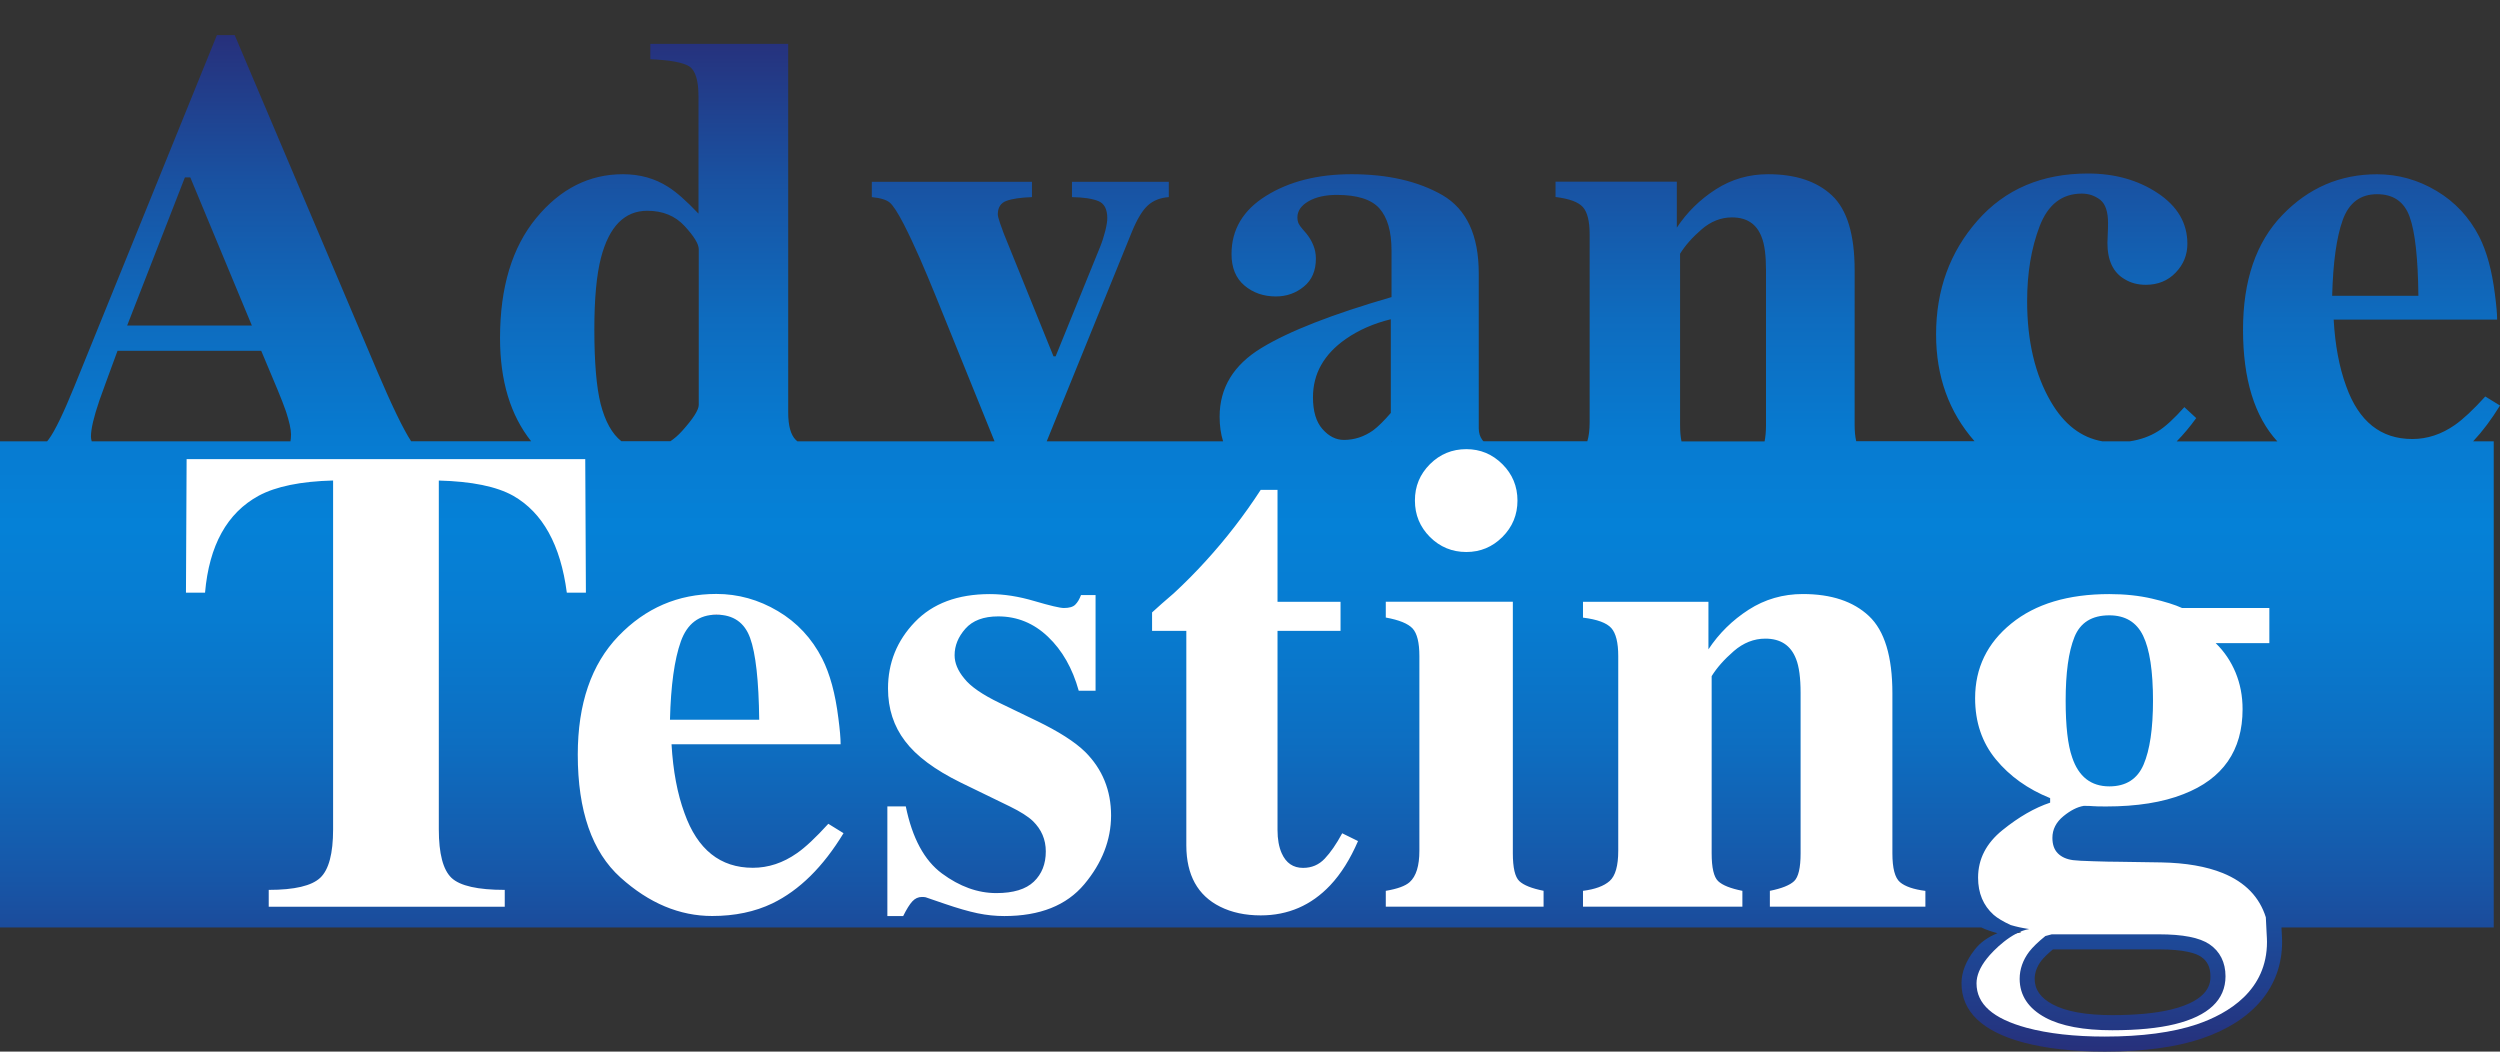
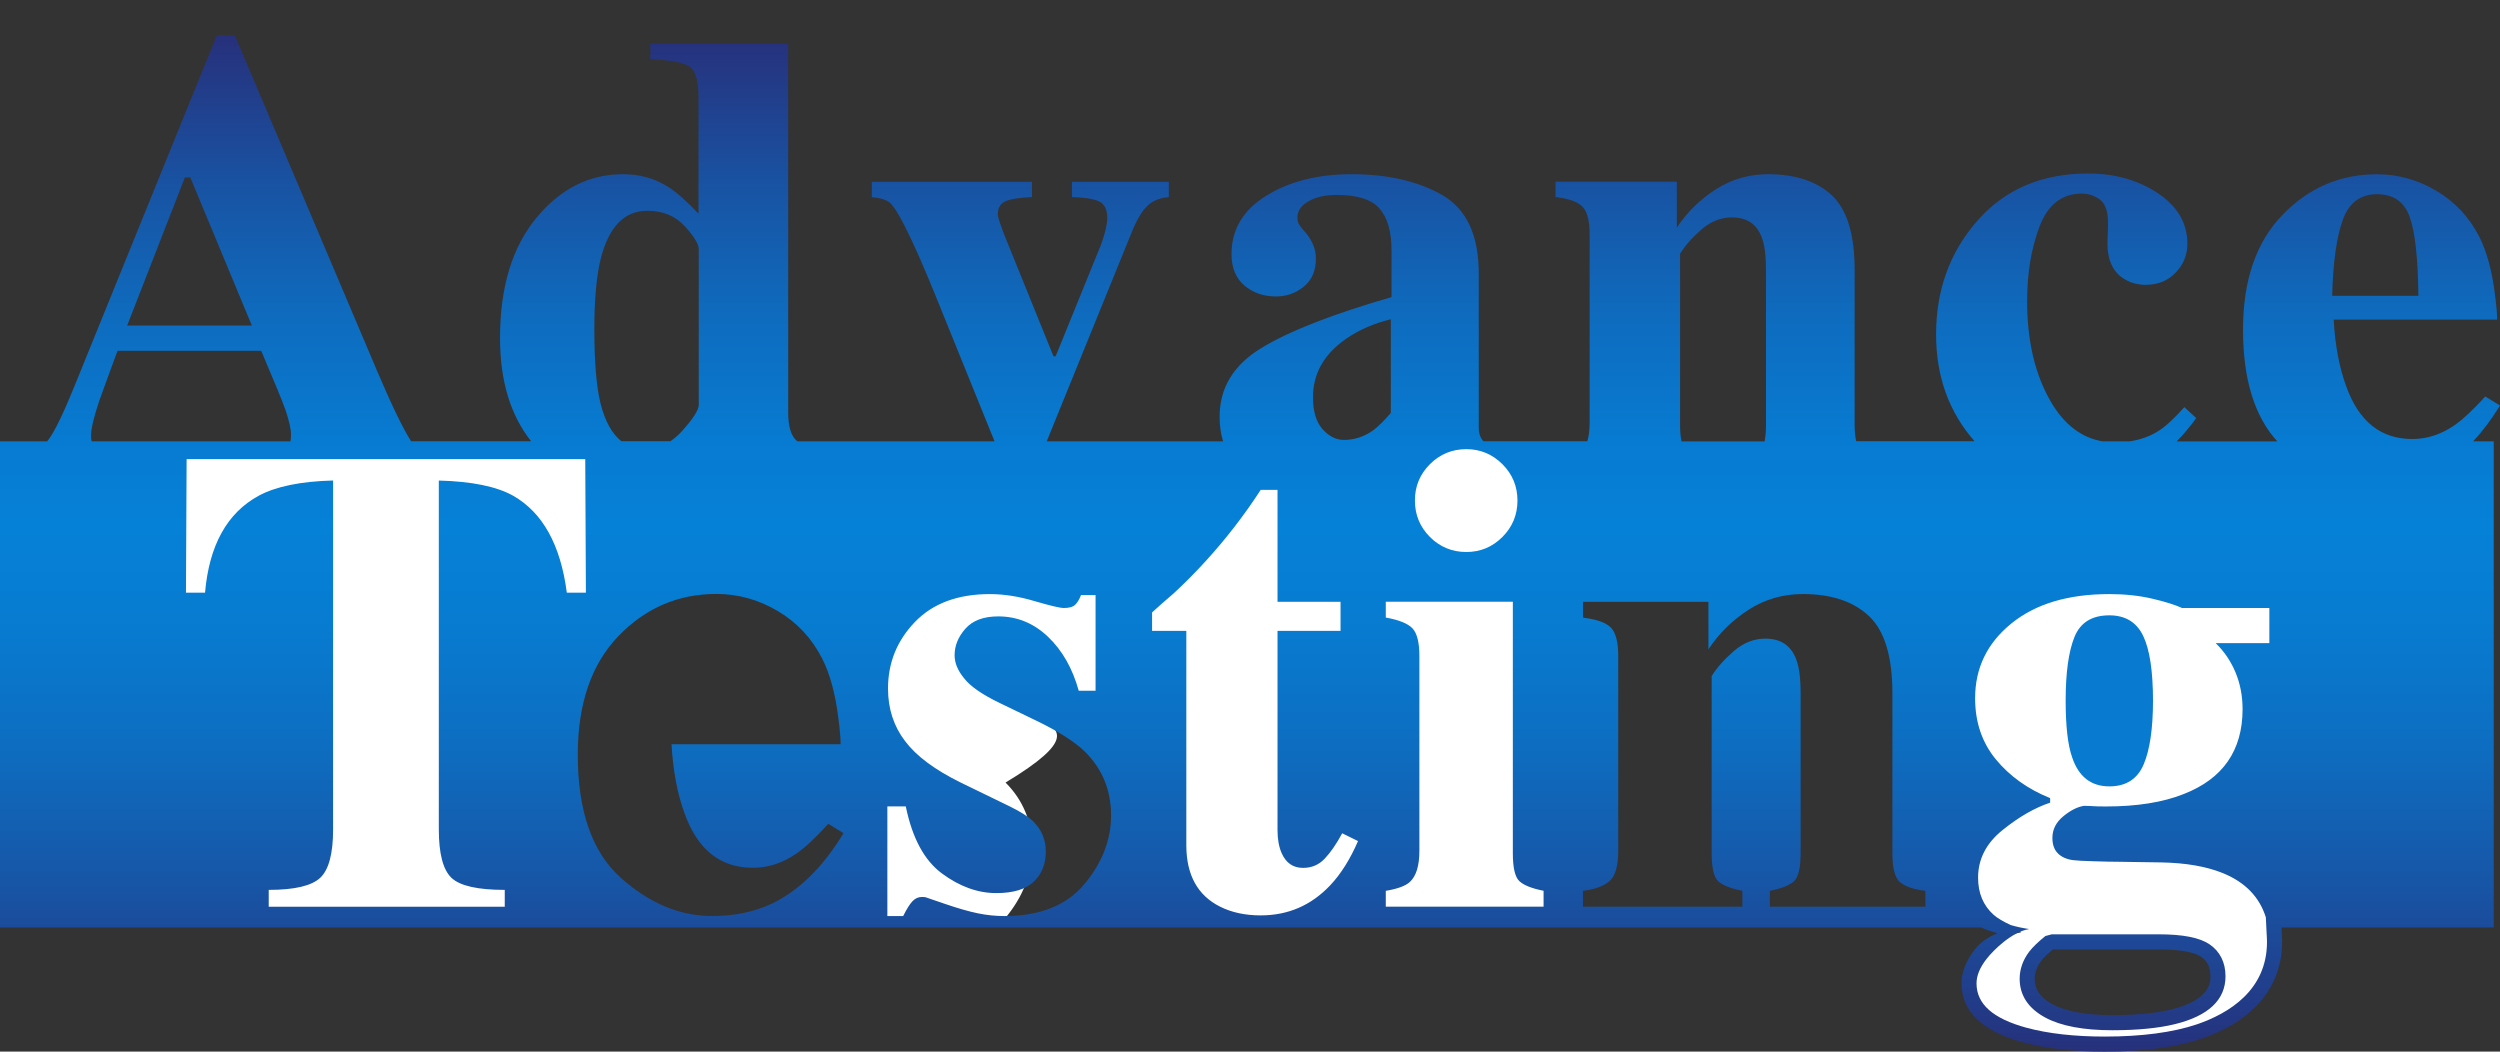
<svg xmlns="http://www.w3.org/2000/svg" version="1.1" x="0px" y="0px" viewBox="0 0 497.82 209.4" style="enable-background:new 0 0 497.82 209.4;" xml:space="preserve">
  <rect x="0" y="0" width="497.82" height="209.4" fill="#333333" stroke="none" />
  <style type="text/css">
	.st0{fill:#FFFFFF;}
	.st1{fill:url(#SVGID_1_);}
	.st2{fill:url(#SVGID_00000052825191268352040120000005421632397415440015_);}
	.st3{fill:url(#SVGID_00000011719119172100789310000008808869038693424797_);}
	.st4{fill:url(#SVGID_00000037650093415087580940000004750495405079815572_);}
</style>
  <g id="Layer_1">
    <g>
      <path class="st0" d="M117.04,90.83H36.58l-0.13,27.62h4.76l0.04-0.46c0.8-9.22,4.31-15.58,10.44-18.93    c3.26-1.76,8-2.75,14.09-2.96v69.02c0,4.65-0.8,7.77-2.39,9.28c-1.59,1.51-4.94,2.28-9.94,2.28h-0.5v4.35H101v-4.35h-0.5    c-5.21,0-8.67-0.76-10.26-2.25c-1.58-1.48-2.39-4.62-2.39-9.31V96.1c6.21,0.21,10.94,1.2,14.08,2.96    c5.72,3.26,9.23,9.64,10.45,18.96l0.06,0.44h4.74L117.04,90.83z" />
-       <path class="st0" d="M164.64,163.7c-2.46,2.71-4.54,4.66-6.18,5.79c-2.66,1.86-5.52,2.81-8.5,2.81c-6.33,0-10.63-3.45-13.16-10.57    c-1.35-3.67-2.2-8.06-2.52-13.06h33.68v-0.5c0-1.22-0.15-3-0.46-5.28c-0.61-4.89-1.71-8.93-3.28-12.03    c-2.1-4.1-5.14-7.36-9.03-9.68c-3.89-2.31-8.1-3.49-12.52-3.49c-7.72,0-14.41,2.88-19.88,8.56c-5.47,5.68-8.24,13.74-8.24,23.97    c0,11.31,2.92,19.68,8.68,24.86c5.75,5.17,12,7.8,18.6,7.8c4.57,0,8.68-0.86,12.22-2.56c5.44-2.65,10.29-7.42,14.4-14.17    l0.26-0.42l-3.81-2.35L164.64,163.7z M136.07,127.85c1.2-3.38,3.37-5.02,6.61-5.02c3.16,0,5.21,1.41,6.26,4.31    c1.07,2.96,1.67,8.22,1.78,15.64h-16.77C134.14,136.29,134.85,131.27,136.07,127.85z" />
-       <path class="st0" d="M206.6,142.96l-7.22-3.48c-3.4-1.63-5.72-3.24-6.92-4.77c-1.21-1.45-1.82-2.9-1.82-4.32    c0-1.76,0.68-3.42,2.03-4.95c1.33-1.51,3.41-2.28,6.17-2.28c3.63,0,6.85,1.32,9.58,3.92c2.76,2.63,4.77,6.18,5.99,10.54l0.1,0.37    h4.23V117.9H215l-0.12,0.33c-0.27,0.75-0.62,1.32-1.01,1.72c-0.35,0.35-1,0.53-1.93,0.53c-0.5,0-1.9-0.24-5.72-1.37    c-3.17-0.93-6.21-1.41-9.04-1.41c-6.51,0-11.67,1.93-15.31,5.73c-3.64,3.8-5.49,8.37-5.49,13.59c0,4.13,1.18,7.77,3.52,10.81    c2.27,3.01,6.06,5.84,11.27,8.4l9.8,4.77c2.05,1,3.55,1.95,4.45,2.81c1.61,1.57,2.43,3.49,2.43,5.7c0,2.34-0.75,4.25-2.23,5.67    c-1.49,1.43-3.89,2.15-7.13,2.15c-3.57,0-7.11-1.28-10.53-3.8c-3.4-2.51-5.77-6.91-7.03-13.07l-0.08-0.4h-4.58v22.85h3.97    l0.14-0.28c0.66-1.33,1.25-2.27,1.76-2.82c0.44-0.48,0.94-0.71,1.53-0.71c0.26,0,0.48,0.02,0.63,0.05    c0.11,0.02,0.45,0.13,1.46,0.5l2.26,0.77c2.63,0.91,4.87,1.55,6.67,1.92c1.81,0.37,3.63,0.56,5.42,0.56    c7.21,0,12.71-2.2,16.34-6.53c3.61-4.3,5.43-9.02,5.43-14.02c0-5.14-1.78-9.53-5.31-13.05    C214.44,147.26,211.1,145.13,206.6,142.96z" />
+       <path class="st0" d="M206.6,142.96l-7.22-3.48c-3.4-1.63-5.72-3.24-6.92-4.77c-1.21-1.45-1.82-2.9-1.82-4.32    c0-1.76,0.68-3.42,2.03-4.95c1.33-1.51,3.41-2.28,6.17-2.28c3.63,0,6.85,1.32,9.58,3.92c2.76,2.63,4.77,6.18,5.99,10.54l0.1,0.37    h4.23V117.9H215l-0.12,0.33c-0.27,0.75-0.62,1.32-1.01,1.72c-0.35,0.35-1,0.53-1.93,0.53c-0.5,0-1.9-0.24-5.72-1.37    c-3.17-0.93-6.21-1.41-9.04-1.41c-6.51,0-11.67,1.93-15.31,5.73c-3.64,3.8-5.49,8.37-5.49,13.59c0,4.13,1.18,7.77,3.52,10.81    c2.27,3.01,6.06,5.84,11.27,8.4l9.8,4.77c2.05,1,3.55,1.95,4.45,2.81c1.61,1.57,2.43,3.49,2.43,5.7c0,2.34-0.75,4.25-2.23,5.67    c-1.49,1.43-3.89,2.15-7.13,2.15c-3.57,0-7.11-1.28-10.53-3.8c-3.4-2.51-5.77-6.91-7.03-13.07l-0.08-0.4h-4.58v22.85h3.97    l0.14-0.28c0.66-1.33,1.25-2.27,1.76-2.82c0.44-0.48,0.94-0.71,1.53-0.71c0.26,0,0.48,0.02,0.63,0.05    c0.11,0.02,0.45,0.13,1.46,0.5l2.26,0.77c2.63,0.91,4.87,1.55,6.67,1.92c1.81,0.37,3.63,0.56,5.42,0.56    c3.61-4.3,5.43-9.02,5.43-14.02c0-5.14-1.78-9.53-5.31-13.05    C214.44,147.26,211.1,145.13,206.6,142.96z" />
      <path class="st0" d="M266.98,165.67c-1.13,2.1-2.28,3.76-3.4,4.95c-1.07,1.13-2.37,1.68-3.96,1.68c-1.78,0-3.02-0.85-3.8-2.61    c-0.53-1.17-0.79-2.67-0.79-4.44v-39.2h12.57v-6.8h-12.57v-22.3h-4.12l-0.15,0.23c-3.24,4.98-6.89,9.71-10.84,14.05    c-2.01,2.22-4.16,4.4-6.4,6.46c-1.7,1.44-3.16,2.73-4.33,3.82l-0.16,0.15v4.39h6.83v42.3c0.02,6.06,2.38,10.31,7.01,12.63    c2.38,1.19,5.18,1.79,8.34,1.79c5.57,0,10.35-2.07,14.21-6.15c2.18-2.31,4.07-5.33,5.63-8.98l0.19-0.44l-4.02-1.97L266.98,165.67z    " />
      <path class="st0" d="M292.17,110.33c2.92,0,5.45-1.06,7.54-3.14s3.14-4.64,3.14-7.6s-1.06-5.52-3.14-7.6s-4.62-3.14-7.54-3.14    c-2.96,0-5.52,1.06-7.6,3.14s-3.14,4.64-3.14,7.6s1.06,5.52,3.14,7.6S289.21,110.33,292.17,110.33z" />
      <path class="st0" d="M303.08,175.08c-0.52-0.49-1.13-1.79-1.13-5.18v-50.64h-26.33v4.08l0.41,0.07c2.54,0.46,4.25,1.14,5.07,2.03    c0.81,0.87,1.22,2.61,1.22,5.15v38.8c0,2.85-0.59,4.82-1.77,5.88c-0.78,0.71-2.3,1.25-4.52,1.62l-0.42,0.07v4.08h32.45v-4.07    l-0.4-0.08C305.41,176.44,303.87,175.83,303.08,175.08z" />
-       <path class="st0" d="M378.95,175.26c-0.89-0.76-1.34-2.56-1.34-5.36V138c0-7.46-1.63-12.76-4.83-15.77    c-3.2-3-7.75-4.52-13.52-4.52c-4.03,0-7.76,1.08-11.07,3.21c-2.84,1.82-5.27,4.08-7.25,6.74v-8.4h-26.01v4.1l0.44,0.05    c2.7,0.33,4.49,0.97,5.33,1.92c0.84,0.94,1.26,2.71,1.26,5.26v38.8c0,2.84-0.52,4.75-1.54,5.65c-1.06,0.94-2.76,1.56-5.05,1.84    l-0.44,0.05v4.1h32.78v-4.07l-0.4-0.08c-2.26-0.45-3.8-1.06-4.59-1.81c-0.52-0.49-1.13-1.79-1.13-5.18v-35.18    c1-1.59,2.42-3.19,4.24-4.76c1.81-1.57,3.81-2.36,5.96-2.36c2.85,0,4.7,1.22,5.66,3.75c0.58,1.44,0.87,3.65,0.87,6.58v31.97    c0,3.39-0.62,4.69-1.13,5.18c-0.79,0.75-2.33,1.35-4.59,1.81l-0.4,0.08v4.07h32v-4.1l-0.44-0.06    C381.5,176.6,379.88,176.05,378.95,175.26z" />
      <path class="st0" d="M443.17,173.37c-3.35-1.35-7.53-2.08-12.43-2.16l-8.58-0.13c-1.15,0-2.79-0.03-4.88-0.1    c-2.09-0.06-3.46-0.14-4.07-0.22c-1.17-0.16-2.09-0.56-2.74-1.21c-0.64-0.64-0.95-1.54-0.95-2.74c0-1.53,0.66-2.82,2.01-3.93    c1.34-1.1,2.63-1.76,3.74-1.95c0.79,0,1.39,0.02,1.78,0.06c0.43,0.04,1.3,0.07,2.66,0.07c6.18,0,11.43-0.84,15.58-2.48    c8.04-3.12,12.11-8.98,12.11-17.42c0-2.67-0.48-5.19-1.42-7.47c-0.79-1.92-1.89-3.65-3.25-5.17h10.03v-8.03h-17.8    c-1.43-0.64-3.44-1.26-5.99-1.86c-2.6-0.61-5.5-0.92-8.62-0.92c-8.29,0-14.96,2.01-19.84,5.98c-4.91,3.99-7.4,9.13-7.4,15.28    c0,4.87,1.43,9.07,4.24,12.5c2.73,3.32,6.33,5.93,10.71,7.75v0.21c-3.03,1.07-6.16,2.9-9.32,5.45c-3.35,2.71-5.05,6.03-5.05,9.86    c0,3.23,1.1,5.85,3.26,7.79c1.17,1.04,2.95,2.02,5.44,3v0.14c-3.76,0.65-6.46,2-8.05,4.02c-1.63,2.08-2.46,4.14-2.46,6.14    c0,5.08,3.85,8.72,11.46,10.79c4.49,1.21,9.92,1.82,16.11,1.82c7.58,0,13.97-0.85,18.98-2.54c9.63-3.29,14.52-9.41,14.52-18.2    C452.96,180.84,449.67,176.02,443.17,173.37z M426.73,152.01c-1.17,2.72-3.26,4.05-6.37,4.05c-3.44,0-5.71-1.79-6.94-5.46l0-0.01    c-0.84-2.38-1.26-6.12-1.26-11.11c0-5.45,0.57-9.65,1.7-12.48c1.09-2.72,3.21-4.04,6.5-4.04c3,0,5.05,1.24,6.29,3.78    c1.27,2.63,1.92,6.91,1.92,12.74C428.56,144.97,427.95,149.19,426.73,152.01z M420.94,203.18c-5.39,0-9.55-0.76-12.36-2.27    c-2.75-1.47-4.09-3.42-4.09-5.97c0-1.48,0.51-2.9,1.51-4.22c0.55-0.71,1.48-1.61,2.75-2.65h21.48c4.35,0,7.36,0.55,8.97,1.63    c1.56,1.05,2.33,2.6,2.33,4.73c0,3.7-2.81,6.19-8.58,7.6C429.81,202.79,425.77,203.18,420.94,203.18z" />
    </g>
  </g>
  <g id="Layer_2">
    <g>
      <g>
        <linearGradient id="SVGID_1_" gradientUnits="userSpaceOnUse" x1="422.671" y1="205.152" x2="422.671" y2="186.056">
          <stop offset="1.254300e-04" style="stop-color:#243883" />
          <stop offset="1" style="stop-color:#1D4A99" />
        </linearGradient>
        <path class="st1" d="M407.32,202.65c3.1,1.66,7.58,2.5,13.29,2.5c4.99,0,9.19-0.41,12.46-1.21c6.7-1.64,10.09-4.85,10.09-9.54     c0-2.76-1.11-4.97-3.21-6.38c-1.97-1.32-5.26-1.97-10.08-1.97h-21.31l-1.27,0.34c-1.48,1.2-2.52,2.22-3.2,3.09l-0.01,0.01     c-1.27,1.68-1.91,3.51-1.91,5.43C402.18,198.22,403.91,200.82,407.32,202.65z M406.48,191.31c0.47-0.61,1.25-1.36,2.31-2.26     h21.09c5.15,0,7.41,0.79,8.4,1.46c1.28,0.87,1.88,2.1,1.88,3.89c0,1.17,0,4.71-7.81,6.62c-3.04,0.74-6.99,1.12-11.75,1.12     c-5.22,0-9.21-0.72-11.88-2.15c-2.39-1.28-3.56-2.94-3.56-5.08C405.18,193.66,405.6,192.48,406.48,191.31z" />
      </g>
      <linearGradient id="SVGID_00000030470766365321614220000013442992967065726384_" gradientUnits="userSpaceOnUse" x1="142.296" y1="143.325" x2="142.296" y2="122.401">
        <stop offset="0.997" style="stop-color:#087BD0" />
        <stop offset="1" style="stop-color:#27307B" />
      </linearGradient>
-       <path style="fill:url(#SVGID_00000030470766365321614220000013442992967065726384_);" d="M149.37,127.04    c-1.12-3.09-3.36-4.64-6.72-4.64c-3.45,0-5.81,1.78-7.08,5.34s-1.99,8.76-2.16,15.58h17.77    C151.09,135.56,150.49,130.13,149.37,127.04z" />
      <linearGradient id="SVGID_00000067934405773896904680000005284572577022429339_" gradientUnits="userSpaceOnUse" x1="144.732" y1="139.559" x2="145.232" y2="139.559">
        <stop offset="3.583715e-05" style="stop-color:#1265B7" />
        <stop offset="1" style="stop-color:#087BD0" />
      </linearGradient>
      <path style="fill:url(#SVGID_00000067934405773896904680000005284572577022429339_);" d="M420.03,156.59    c3.3,0,5.58-1.45,6.82-4.34c1.24-2.9,1.87-7.14,1.87-12.72c0-5.92-0.66-10.24-1.97-12.94s-3.55-4.06-6.73-4.06    c-3.48,0-5.79,1.45-6.95,4.35c-1.16,2.89-1.74,7.11-1.74,12.65c0,5.06,0.43,8.82,1.29,11.27    C413.91,154.66,416.38,156.59,420.03,156.59z" />
      <linearGradient id="SVGID_00000040555246843910258880000001914979519053251724_" gradientUnits="userSpaceOnUse" x1="248.911" y1="209.397" x2="248.911" y2="7">
        <stop offset="1.254300e-04" style="stop-color:#27307B" />
        <stop offset="0.024" style="stop-color:#243682" />
        <stop offset="0.169" style="stop-color:#1756A7" />
        <stop offset="0.304" style="stop-color:#0D6EC1" />
        <stop offset="0.425" style="stop-color:#077CD1" />
        <stop offset="0.518" style="stop-color:#0581D7" />
        <stop offset="0.603" style="stop-color:#077BD1" />
        <stop offset="0.72" style="stop-color:#0E6CBF" />
        <stop offset="0.856" style="stop-color:#1952A2" />
        <stop offset="1" style="stop-color:#27307B" />
      </linearGradient>
      <path style="fill:url(#SVGID_00000040555246843910258880000001914979519053251724_);" d="M497.82,80.75l-2.93-1.8    c-2.41,2.66-4.43,4.54-6.05,5.67c-2.66,1.86-5.49,2.8-8.49,2.8c-6.28,0-10.66-3.51-13.16-10.52c-1.37-3.73-2.21-8.16-2.49-13.26    h32.55c0-1.16-0.15-2.84-0.44-5.04c-0.58-4.69-1.62-8.5-3.11-11.45c-2-3.9-4.84-6.95-8.54-9.15c-3.7-2.2-7.64-3.3-11.84-3.3    c-7.35,0-13.64,2.71-18.85,8.13c-5.22,5.41-7.82,13.02-7.82,22.81c0,9.86,2.28,17.27,6.83,22.25h-20.04    c1.36-1.39,2.66-2.93,3.89-4.64l-2.36-2.18c-2.07,2.32-3.82,3.92-5.23,4.79c-1.64,1.03-3.52,1.7-5.64,2.02h-5.46    c-4.19-0.73-7.61-3.35-10.25-7.88c-3.15-5.39-4.73-12.07-4.73-20.04c0-5.61,0.83-10.57,2.49-14.91c1.66-4.34,4.46-6.5,8.4-6.5    c1.37,0,2.59,0.41,3.67,1.24c1.03,0.83,1.55,2.36,1.55,4.6c0,0.83-0.02,1.61-0.06,2.33c-0.04,0.73-0.06,1.28-0.06,1.65    c0,3.49,1.14,5.89,3.42,7.22c1.21,0.75,2.62,1.12,4.23,1.12c2.41,0,4.39-0.81,5.94-2.43c1.56-1.62,2.33-3.53,2.33-5.73    c0-4.11-1.96-7.47-5.88-10.08c-3.92-2.61-8.56-3.92-13.91-3.92c-9.17,0-16.5,3.12-22,9.37c-5.5,6.25-8.25,13.8-8.25,22.68    c0,8.35,2.55,15.43,7.65,21.25h-23.56c-0.2-0.88-0.31-1.96-0.31-3.27V53.8c0-7.09-1.5-12.05-4.51-14.88    c-3.01-2.82-7.25-4.23-12.73-4.23c-3.82,0-7.29,1.01-10.42,3.02c-3.13,2.01-5.72,4.55-7.75,7.62v-9.15h-24.15v3.05    c2.74,0.33,4.55,1,5.45,2.01c0.89,1,1.34,2.8,1.34,5.4v37.47c0,1.52-0.16,2.77-0.46,3.76h-17.33h-3.35    c-0.07-0.08-0.15-0.15-0.22-0.25c-0.48-0.64-0.72-1.42-0.72-2.33V54.42c0-7.55-2.4-12.74-7.22-15.56    c-4.85-2.78-10.89-4.17-18.11-4.17c-6.72,0-12.38,1.43-16.99,4.29c-4.6,2.85-6.91,6.72-6.91,11.61c0,2.73,0.86,4.82,2.58,6.27    c1.72,1.45,3.81,2.17,6.25,2.17c2.12,0,3.97-0.65,5.57-1.96c1.6-1.3,2.4-3.16,2.4-5.57c0-0.96-0.18-1.86-0.53-2.71    c-0.35-0.85-0.82-1.63-1.4-2.33l-0.75-0.87c-0.33-0.37-0.58-0.73-0.75-1.06c-0.16-0.33-0.25-0.75-0.25-1.24    c0-1.29,0.74-2.36,2.21-3.21s3.35-1.27,5.64-1.27c4.06,0,6.9,0.9,8.49,2.7c1.6,1.81,2.4,4.6,2.4,8.37v9.28    c-11.78,3.41-20.44,6.79-25.95,10.16c-5.52,3.37-8.28,7.91-8.28,13.65c0,1.83,0.24,3.46,0.69,4.91h-35.12l16.96-41.72    c1.04-2.53,2.1-4.29,3.18-5.26c1.08-0.98,2.47-1.53,4.17-1.65v-3.05h-19.28v3.05c2.28,0.04,4.03,0.3,5.23,0.78    c1.2,0.48,1.8,1.61,1.8,3.4c0,0.62-0.13,1.47-0.4,2.55c-0.27,1.08-0.61,2.14-1.03,3.18l-8.86,21.8h-0.42l-9.91-24.48    c-0.16-0.42-0.4-1.07-0.71-1.96c-0.31-0.89-0.47-1.51-0.47-1.84c0-1.37,0.57-2.26,1.71-2.68c1.14-0.42,2.84-0.67,5.09-0.75v-3.05    h-31.89v3.05c1.74,0.17,2.95,0.54,3.61,1.12c0.66,0.58,1.58,2,2.74,4.24c1.12,2.2,2.18,4.47,3.2,6.79    c1.02,2.33,2.06,4.82,3.14,7.47l11.75,29.01h-39.26c-0.12-0.1-0.24-0.19-0.34-0.3c-1-1.01-1.49-2.83-1.49-5.46V8.74h-27.45v3.05    c3.9,0.17,6.47,0.64,7.72,1.41c1.24,0.78,1.87,2.77,1.87,6v23.34c-2.45-2.58-4.48-4.36-6.1-5.36c-2.61-1.66-5.6-2.49-8.96-2.49    c-6.72,0-12.48,2.92-17.27,8.75c-4.79,5.83-7.19,13.79-7.19,23.86c0,8.55,2.08,15.39,6.2,20.57h-23.9    c-1.57-2.41-3.81-7.04-6.74-13.91L46.74,7h-3.55L14.88,76.77c-2.24,5.52-3.97,9.09-5.17,10.7c-0.1,0.14-0.22,0.27-0.33,0.41H0    v96.8h394.53c1.01,0.49,2.14,0.86,3.23,1.14c-1.93,0.79-3.44,1.87-4.5,3.23c-1.77,2.25-2.67,4.52-2.67,6.75    c0,5.59,4.1,9.54,12.18,11.75c4.57,1.23,10.08,1.85,16.36,1.85c7.69,0,14.18-0.87,19.28-2.59c10.33-3.52,16.02-10.36,16.02-19.25    c0-0.52-0.03-1.09-0.08-2.02c-0.01-0.25-0.03-0.54-0.05-0.86h42.27v-96.8h-4.1C494.37,85.85,496.15,83.48,497.82,80.75z     M334.56,50.51c1-1.62,2.42-3.23,4.26-4.82c1.85-1.6,3.87-2.4,6.06-2.4c2.95,0,4.92,1.3,5.91,3.92c0.58,1.45,0.87,3.63,0.87,6.54    v30.87c0,1.31-0.1,2.4-0.28,3.27h-16.55c-0.19-0.87-0.28-1.95-0.28-3.27V50.51z M284.74,92.43c2-1.99,4.41-2.99,7.25-2.99    c2.79,0,5.18,1,7.18,2.99c2,2,3,4.41,3,7.25c0,2.83-1,5.25-3,7.25c-1.99,1.99-4.39,2.99-7.18,2.99c-2.83,0-5.25-1-7.25-2.99    c-1.99-2-2.99-4.41-2.99-7.25C281.74,96.84,282.74,94.43,284.74,92.43z M277.13,87.83c0,0.02,0.01,0.03,0.01,0.05h-0.06    C277.1,87.86,277.12,87.85,277.13,87.83z M119.66,51.37c1.62-6.26,4.7-9.4,9.24-9.4c3.08,0,5.56,1.02,7.43,3.05    c1.87,2.03,2.81,3.57,2.81,4.6v31c0,1-1.09,2.72-3.28,5.16c-0.75,0.84-1.54,1.53-2.36,2.08h-9.77c-1.85-1.46-3.23-3.94-4.13-7.44    c-0.83-3.32-1.25-8.26-1.25-14.81C118.35,59.48,118.79,54.74,119.66,51.37z M36.82,35.32h1.07l12.26,29.5H25.32L36.82,35.32z     M18.11,86.91c0-1.49,0.56-3.88,1.68-7.16c0.54-1.53,1.74-4.83,3.61-9.89h28.62l3.24,7.72c0.71,1.7,1.27,3.15,1.69,4.36    c0.66,2.03,1,3.55,1,4.54c0,0.51-0.04,0.98-0.11,1.4H18.26C18.17,87.57,18.11,87.25,18.11,86.91z M102.19,98.72    c-3.3-1.85-8.24-2.86-14.81-3.03v69.46c0,4.85,0.85,8.07,2.54,9.67c1.7,1.59,5.23,2.38,10.59,2.38v3.35h-47v-3.35    c5.15,0,8.57-0.81,10.27-2.42c1.7-1.61,2.55-4.82,2.55-9.63V95.68c-6.44,0.17-11.37,1.18-14.81,3.03    c-6.31,3.44-9.87,9.88-10.69,19.31h-3.8l0.13-26.59h79.38l0.13,26.59h-3.8C111.63,108.51,108.07,102.07,102.19,98.72z     M153.8,179.89c-3.48,1.67-7.48,2.51-11.99,2.51c-6.49,0-12.57-2.55-18.25-7.66c-5.67-5.11-8.51-13.26-8.51-24.47    c0-10.13,2.7-17.99,8.09-23.6c5.39-5.6,11.89-8.4,19.5-8.4c4.34,0,8.42,1.14,12.25,3.41c3.83,2.27,6.77,5.43,8.83,9.46    c1.55,3.05,2.62,7,3.22,11.85c0.3,2.27,0.45,4.01,0.45,5.22h-33.67c0.3,5.28,1.16,9.85,2.58,13.71    c2.58,7.25,7.12,10.88,13.61,10.88c3.09,0,6.02-0.97,8.77-2.9c1.68-1.16,3.76-3.11,6.26-5.86l3.03,1.87    C163.9,172.62,159.18,177.28,153.8,179.89z M215.92,176.07c-3.54,4.23-8.85,6.34-15.93,6.34c-1.76,0-3.53-0.18-5.31-0.55    c-1.78-0.37-3.98-1-6.6-1.9l-2.25-0.77c-0.82-0.3-1.32-0.47-1.51-0.52c-0.2-0.04-0.44-0.06-0.74-0.06c-0.73,0-1.36,0.29-1.9,0.87    c-0.54,0.58-1.15,1.56-1.83,2.93h-3.15v-21.83h3.67c1.29,6.31,3.69,10.76,7.21,13.36c3.52,2.6,7.13,3.9,10.82,3.9    c3.39,0,5.88-0.76,7.47-2.28c1.59-1.52,2.38-3.53,2.38-6.02c0-2.36-0.86-4.38-2.58-6.05c-0.94-0.9-2.47-1.87-4.57-2.9l-9.79-4.76    c-5.15-2.53-8.84-5.28-11.07-8.24c-2.27-2.96-3.41-6.46-3.41-10.49c0-5.11,1.78-9.52,5.34-13.23c3.56-3.71,8.54-5.57,14.94-5.57    c2.79,0,5.75,0.46,8.88,1.39c3.13,0.92,5.09,1.38,5.86,1.38c1.07,0,1.84-0.22,2.28-0.68c0.45-0.45,0.83-1.08,1.13-1.9h2.9v19.06    h-3.35c-1.24-4.46-3.28-8.05-6.12-10.75c-2.83-2.7-6.14-4.06-9.91-4.06c-2.92,0-5.1,0.82-6.54,2.45    c-1.44,1.63-2.15,3.39-2.15,5.28c0,1.55,0.64,3.09,1.93,4.64c1.24,1.59,3.61,3.22,7.08,4.89l7.21,3.48    c4.46,2.15,7.73,4.23,9.79,6.25c3.43,3.43,5.15,7.66,5.15,12.68C221.23,167.28,219.46,171.84,215.92,176.07z M264.88,176.29    c-3.77,3.99-8.38,5.99-13.83,5.99c-3.09,0-5.79-0.58-8.1-1.74c-4.46-2.23-6.7-6.29-6.72-12.17v-42.75h-6.82v-3.67    c1.16-1.07,2.6-2.34,4.31-3.8c2.27-2.1,4.42-4.27,6.44-6.5c3.99-4.38,7.62-9.08,10.88-14.1h3.35v22.28h12.55v5.79h-12.55v39.66    c0,1.85,0.28,3.39,0.84,4.64c0.86,1.93,2.27,2.9,4.25,2.9c1.72,0,3.15-0.61,4.31-1.84c1.16-1.22,2.32-2.91,3.48-5.05l3.15,1.55    C268.87,171.07,267.03,174.01,264.88,176.29z M273.4,85.72c-1.79,1.25-3.71,1.88-5.79,1.88c-1.58,0-3-0.72-4.26-2.15    c-1.27-1.43-1.9-3.55-1.9-6.34c0-4.7,2.18-8.57,6.54-11.61c2.57-1.79,5.56-3.1,8.96-3.93v18.66    C275.58,83.81,274.4,84.98,273.4,85.72z M307.37,180.54h-31.42v-3.15c2.32-0.39,3.91-0.97,4.76-1.74    c1.29-1.16,1.93-3.24,1.93-6.25v-38.76c0-2.68-0.45-4.51-1.35-5.49c-0.9-0.97-2.68-1.7-5.34-2.18v-3.15h25.3v50.09    c0,2.88,0.43,4.72,1.29,5.54c0.86,0.82,2.47,1.46,4.83,1.93V180.54z M383.4,180.54h-30.97v-3.15c2.36-0.47,3.97-1.12,4.83-1.93    c0.86-0.82,1.29-2.66,1.29-5.54v-31.93c0-3-0.3-5.26-0.9-6.76c-1.03-2.7-3.07-4.06-6.12-4.06c-2.27,0-4.37,0.83-6.28,2.48    c-1.91,1.66-3.38,3.32-4.41,4.99v35.28c0,2.88,0.43,4.72,1.29,5.54c0.86,0.82,2.47,1.46,4.83,1.93v3.15h-31.74v-3.15    c2.4-0.3,4.17-0.95,5.31-1.96s1.71-3.02,1.71-6.02v-38.76c0-2.68-0.46-4.55-1.38-5.58c-0.93-1.04-2.8-1.73-5.64-2.08v-3.15h24.98    v9.46c2.1-3.18,4.77-5.8,8.01-7.89c3.24-2.08,6.84-3.12,10.79-3.12c5.67,0,10.05,1.46,13.16,4.38c3.11,2.92,4.67,8.05,4.67,15.39    v31.87c0,2.96,0.5,4.87,1.51,5.73c1.01,0.86,2.7,1.44,5.06,1.74V180.54z M451.9,128.07h-10.69c1.72,1.67,3.03,3.63,3.96,5.86    c0.92,2.23,1.39,4.66,1.39,7.28c0,8.24-3.93,13.89-11.78,16.93c-4.12,1.63-9.25,2.45-15.39,2.45c-1.33,0-2.2-0.02-2.61-0.06    c-0.41-0.04-1.02-0.06-1.84-0.06c-1.29,0.21-2.64,0.9-4.06,2.06c-1.46,1.2-2.19,2.64-2.19,4.31c0,1.33,0.36,2.36,1.09,3.09    c0.73,0.73,1.74,1.18,3.03,1.35c0.64,0.09,2.02,0.16,4.12,0.22c2.1,0.07,3.73,0.1,4.89,0.1l8.56,0.13    c4.85,0.09,8.93,0.79,12.23,2.12c4.54,1.85,7.33,4.83,8.58,8.81c0.06,1.35,0.11,2.32,0.15,3.05c0.05,0.86,0.08,1.38,0.08,1.86    c0,9.62-7.61,14.24-13.98,16.41c-4.79,1.61-10.96,2.43-18.32,2.43c-6.02,0-11.26-0.59-15.57-1.75c-6.71-1.83-9.97-4.72-9.97-8.85    c0-1.54,0.68-3.19,2.03-4.9c1.31-1.68,5-5.37,8.47-5.91c-1.4-0.2-2.63-0.48-3.7-0.8c-1.44-0.67-2.62-1.35-3.4-2.04    c-2.06-1.85-3.09-4.31-3.09-7.4c0-3.69,1.62-6.85,4.86-9.46c3.24-2.62,6.4-4.44,9.49-5.47v-0.9c-4.46-1.8-8.07-4.38-10.82-7.73    s-4.12-7.4-4.12-12.17c0-6.01,2.4-10.97,7.21-14.87c4.81-3.91,11.31-5.86,19.51-5.86c3.09,0,5.92,0.3,8.5,0.9s4.57,1.22,5.99,1.87    h17.38V128.07z M466.49,43.84c1.23-3.44,3.51-5.17,6.84-5.17c3.25,0,5.41,1.49,6.49,4.48c1.09,2.99,1.67,8.24,1.75,15.75H464.4    C464.57,52.31,465.26,47.29,466.49,43.84z" />
    </g>
  </g>
</svg>